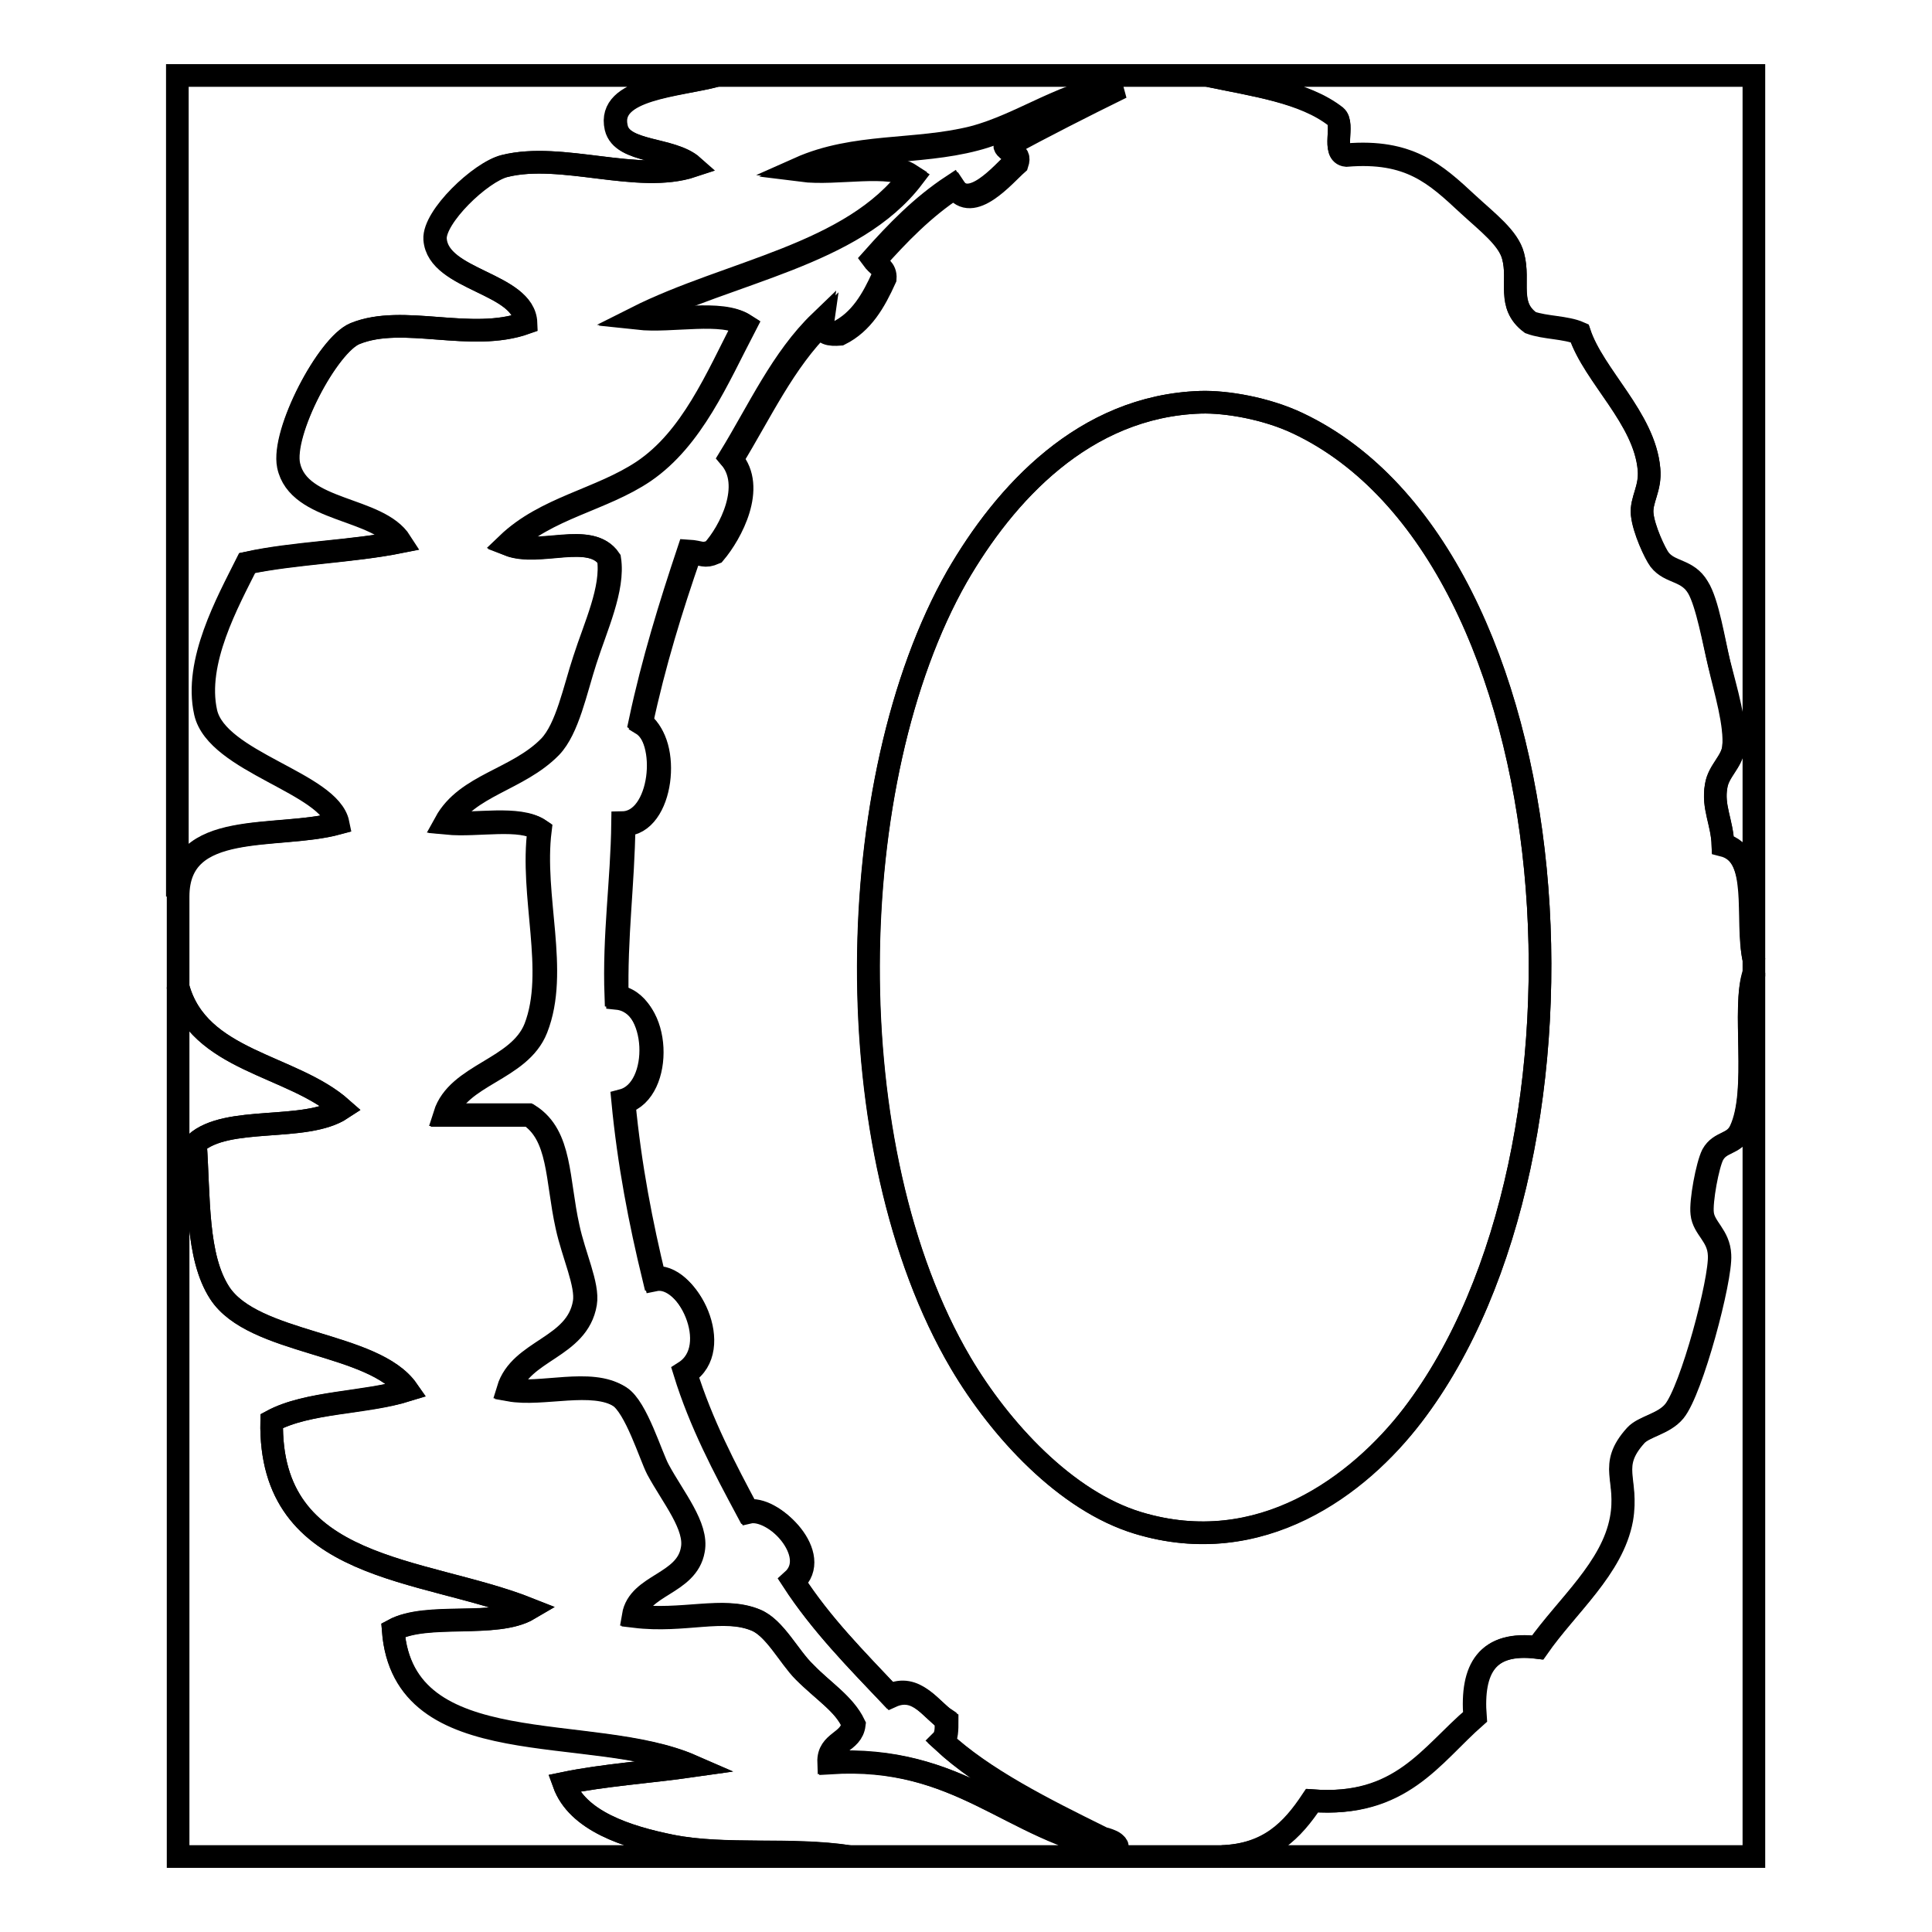
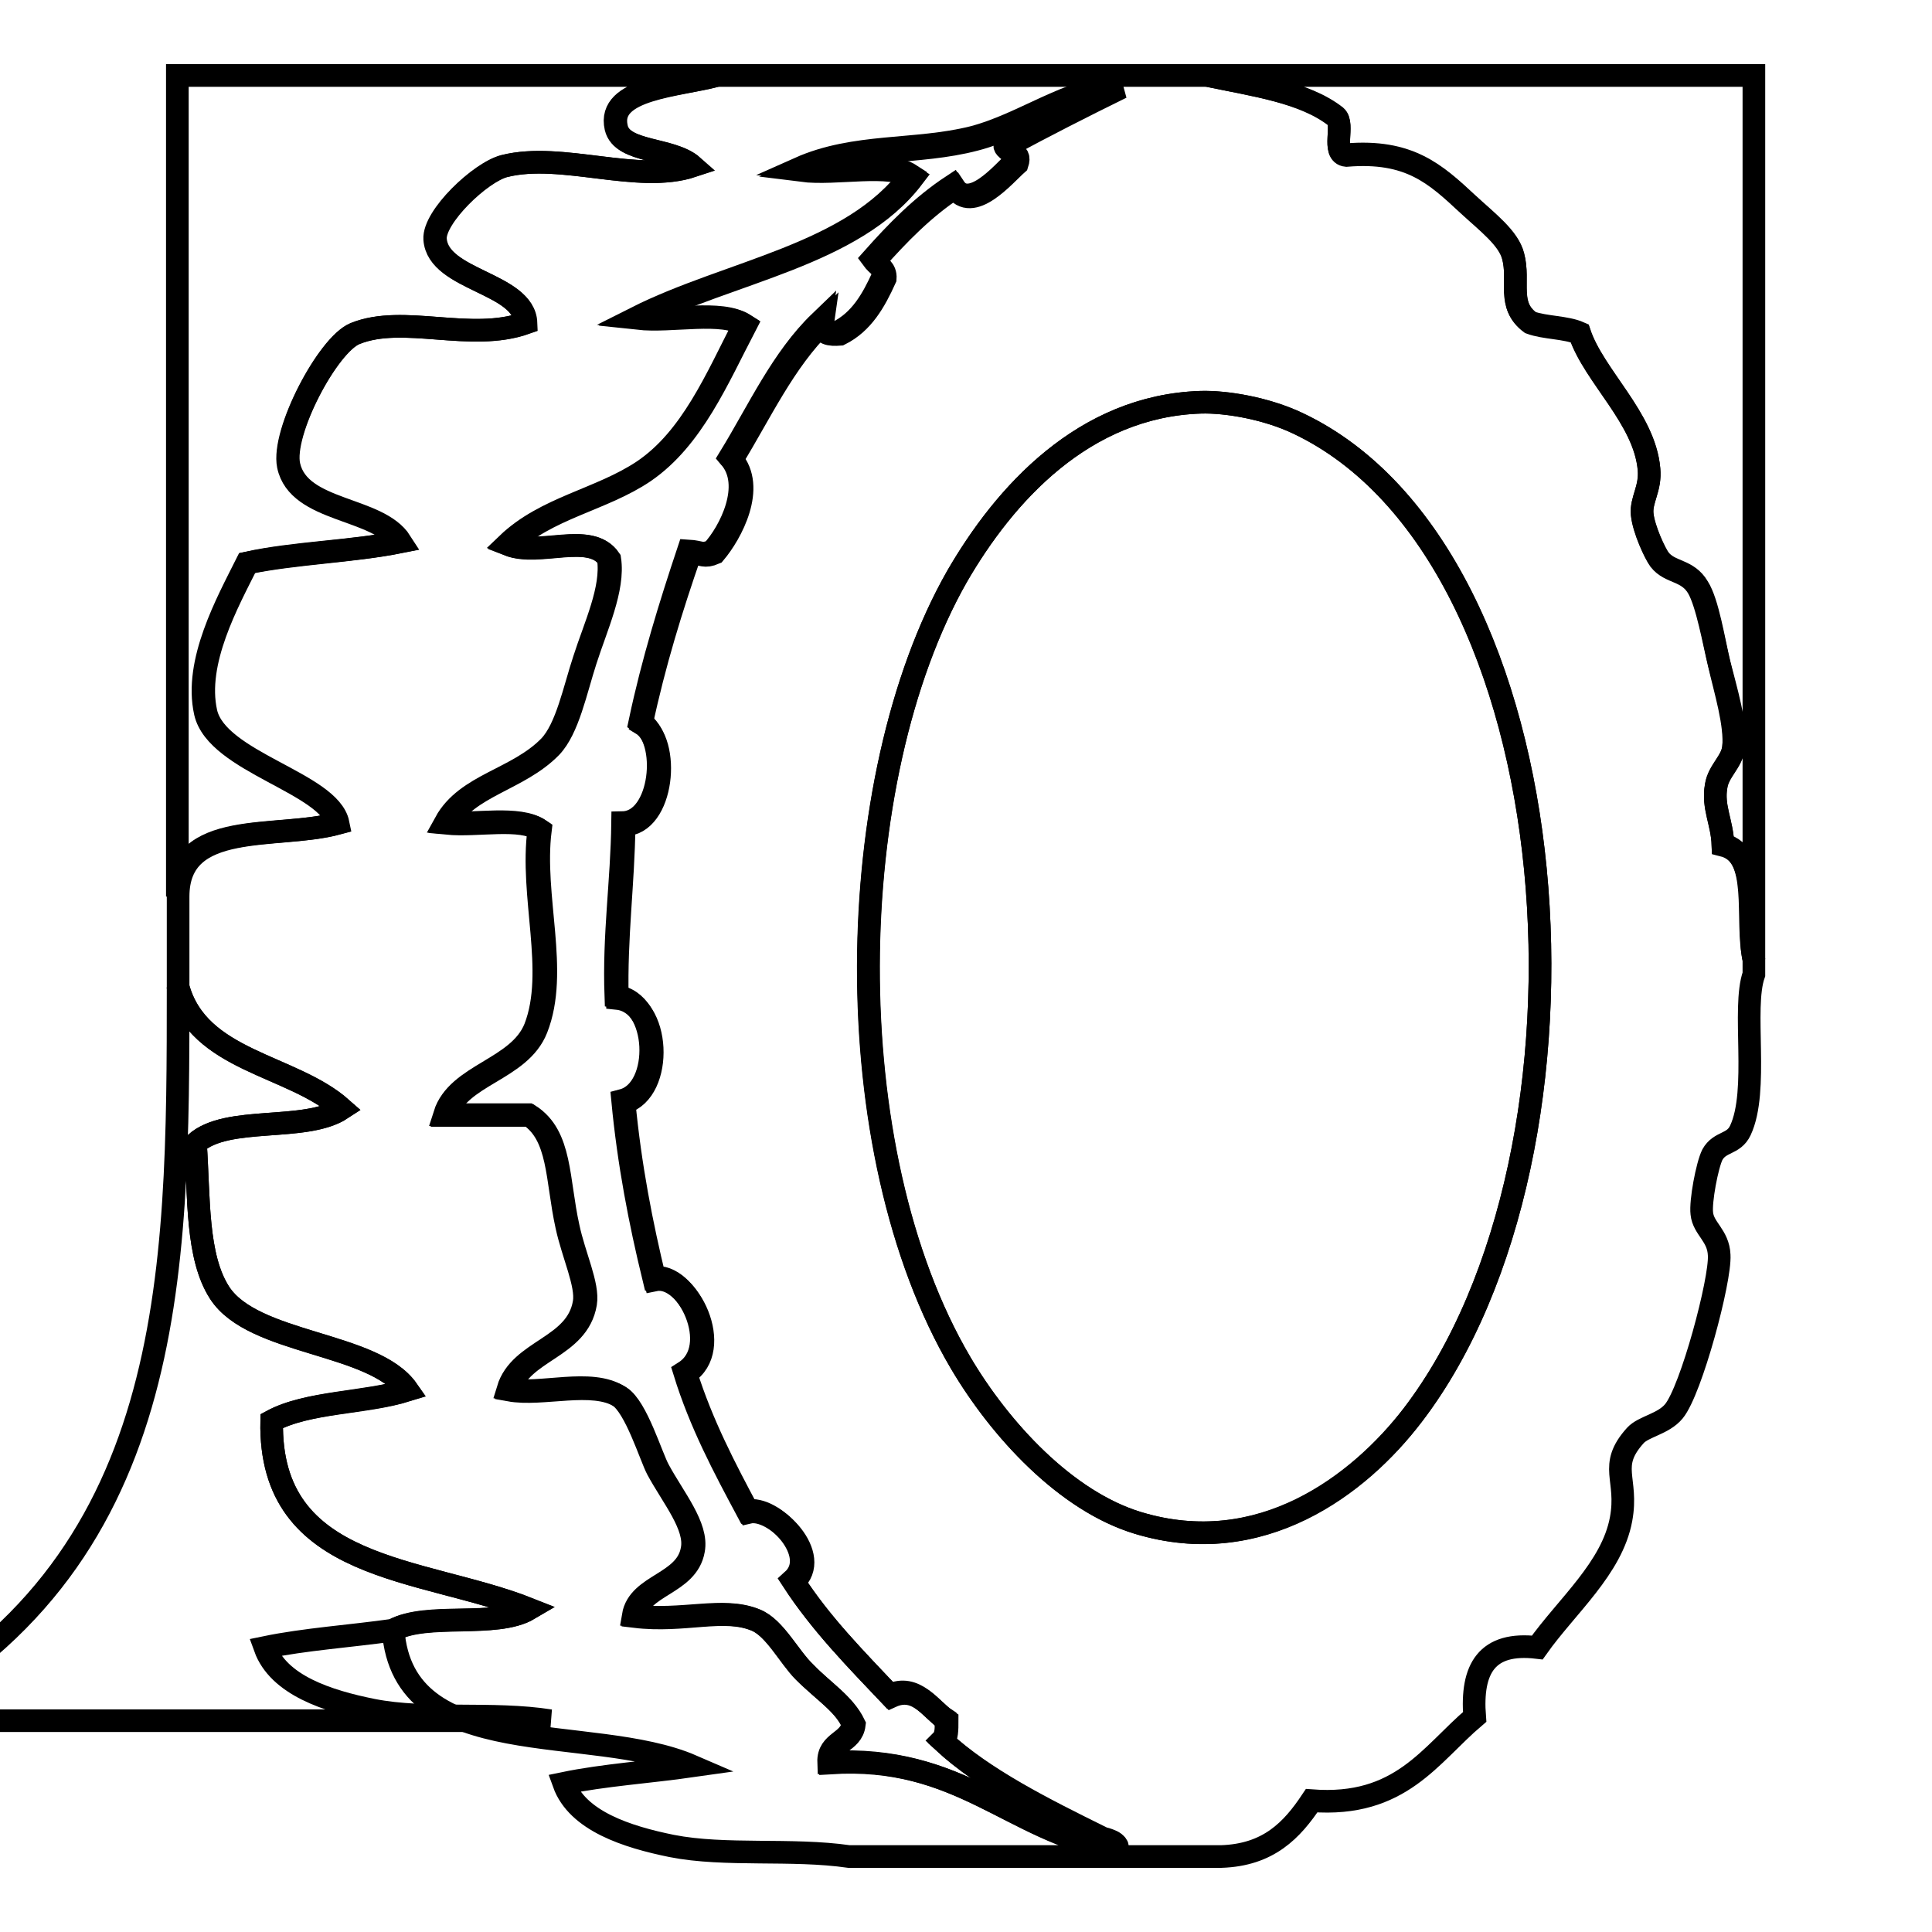
<svg xmlns="http://www.w3.org/2000/svg" version="1.1" x="0px" y="0px" viewBox="0 0 256 256" enable-background="new 0 0 256 256" xml:space="preserve">
  <g>
    <g>
      <path stroke-width="3" fill-opacity="0" stroke="#000000" d="M95,10c-5.2,1.4-14.6,1.6-13.4,6.9c0.8,3.4,7.4,2.6,10.1,5.1c-7.2,2.4-17.3-1.9-24.9,0c-3.2,0.8-9.4,6.7-9.2,9.7c0.4,5.5,11.8,5.7,12,11.1c-7.3,2.6-16.2-1.2-22.6,1.4c-3.6,1.5-9.7,13.1-8.8,17.5c1.3,6.2,11.8,5.5,14.8,10.1c-6.4,1.3-14,1.4-20.3,2.8c-2.6,5.2-7,13.1-5.5,19.8c1.5,6.6,16.4,9.4,17.5,14.7c-8.1,2.2-21.2-0.7-21.2,9.7c0-36.3,0-72.5,0-108.8C47.4,10,71.2,10,95,10z" />
      <path stroke-width="3" fill-opacity="0" stroke="#000000" d="M160,10c24.1,0,48.2,0,72.4,0c0,39,0,78,0,117.1c-1.2-5.3,1-13.9-4.1-15.2c-0.1-3-1.4-5-0.9-7.8c0.3-2,2.1-3.2,2.3-5.1c0.4-3.1-1-7.5-1.9-11.1c-0.7-2.9-1.5-8.1-2.8-10.1c-1.4-2.4-3.7-1.9-5.1-3.7c-0.6-0.8-2.1-4-2.3-6c-0.2-1.9,1.2-3.4,0.9-6c-0.6-6.7-7.3-12.3-9.2-18c-1.8-0.8-4.5-0.7-6.5-1.4c-3.2-2.3-1.4-5.4-2.3-8.8c-0.6-2.4-3.4-4.5-6-6.9c-4.3-4-7.8-7.2-16.1-6.5c-2-0.2-0.2-4.1-1.4-5.1C172.9,12.2,166.2,11.3,160,10z" />
      <path stroke-width="3" fill-opacity="0" stroke="#000000" d="M159.1,53.3c3.4-0.1,8.7,0.8,12.9,2.8c36.8,17.4,42,96.3,15.2,131.4c-7.2,9.3-20.2,19.2-36.4,14.3c-9.6-2.9-18.3-12.4-23.5-21.2c-16.6-28.2-15.8-77.3-0.5-104.2C133.1,65.5,143.6,53.8,159.1,53.3z" />
-       <path stroke-width="3" fill-opacity="0" stroke="#000000" d="M232.4,128.9c0,39,0,78,0,117.1c-23.5,0-47,0-70.5,0c6.3-0.2,9.4-3.5,12-7.4c11.8,0.9,15.8-6,21.6-11.1c-0.5-6.4,1.6-10.1,8.3-9.2c3.9-5.6,9.9-10.5,11.1-17c0.9-5.3-1.8-7,1.9-11.1c1.1-1.2,3.7-1.5,5.1-3.2c2.3-2.8,6.2-17.5,6-20.7c-0.1-2.6-2.1-3.6-2.3-5.5c-0.2-1.6,0.7-6.5,1.4-7.8c1-1.8,2.8-1.3,3.7-3.2C233.1,144.4,230.8,133.5,232.4,128.9z" />
-       <path stroke-width="3" fill-opacity="0" stroke="#000000" d="M23.6,130.8c2.7,9.9,15,10.2,21.7,16.1c-4.8,3.2-15.2,0.8-19.4,4.6c0.5,7.2,0.1,15,3.2,19.8c4.5,6.9,20.5,6.5,24.9,12.9c-5.6,1.8-13.2,1.5-18,4.1c-0.4,20.1,20,19.3,34.1,24.9c-4.4,2.6-13.5,0.3-18,2.8c1.4,17.8,26.3,12.1,39.6,18c-5.6,0.8-11.7,1.2-17,2.3c1.8,5,8.3,7.1,14.3,8.3c7.1,1.4,15.9,0.2,23.5,1.4c-29.6,0-59.3,0-88.9,0C23.6,207.6,23.6,169.2,23.6,130.8z" />
+       <path stroke-width="3" fill-opacity="0" stroke="#000000" d="M23.6,130.8c2.7,9.9,15,10.2,21.7,16.1c-4.8,3.2-15.2,0.8-19.4,4.6c0.5,7.2,0.1,15,3.2,19.8c4.5,6.9,20.5,6.5,24.9,12.9c-5.6,1.8-13.2,1.5-18,4.1c-0.4,20.1,20,19.3,34.1,24.9c-4.4,2.6-13.5,0.3-18,2.8c-5.6,0.8-11.7,1.2-17,2.3c1.8,5,8.3,7.1,14.3,8.3c7.1,1.4,15.9,0.2,23.5,1.4c-29.6,0-59.3,0-88.9,0C23.6,207.6,23.6,169.2,23.6,130.8z" />
      <path stroke-width="3" fill-opacity="0" stroke="#000000" d="M109.8,233.5c-0.1-2.8,2.9-2.6,3.2-5.1c-1.2-2.7-3.9-4.3-6.5-6.9c-2-2-3.9-5.9-6.5-6.9c-4.3-1.7-9.5,0.3-16.1-0.5c0.7-4.2,7-4.2,7.8-8.8c0.6-3.1-2.6-6.9-4.6-10.6c-0.9-1.7-2.9-8.3-5.1-9.7c-3.7-2.4-10.4-0.1-14.7-0.9c1.6-5.3,9.1-5.5,10.1-11.5c0.4-2.4-1.5-6.4-2.3-10.1c-1.4-6.3-0.9-12.1-5.1-14.8c-3.7,0-7.4,0-11.1,0c1.7-5.4,9.8-6,12-11.5c2.9-7.5-0.7-17.5,0.5-26.3c-2.7-1.8-8.4-0.6-12.4-0.9c2.8-5.1,9.5-5.7,13.8-10.1c2.3-2.4,3.3-7.6,4.6-11.5c1.4-4.4,3.8-9.4,3.2-13.4c-2.4-3.6-9.3-0.2-13.4-1.9c5.1-4.9,12.3-5.9,18-9.7c6.4-4.3,9.7-12.2,13.4-19.4c-3.1-2-9.7-0.4-14.3-0.9c12.3-6.2,28.6-8.3,36.4-18.9c-3.2-2.1-10.1-0.4-14.8-0.9c7.4-3.3,15.4-2.2,23-4.1c6.6-1.7,12.6-6.4,19.4-6.9c-5.2,2.5-10.2,5.2-15.2,7.8c0,1.2,2,0.5,1.4,2.3c-1.7,1.5-6,6.8-8.3,3.2c-4.1,2.7-7.4,6.1-10.6,9.7c0.5,0.7,1.5,1,1.4,2.3c-1.4,3.1-3,5.9-6,7.4c-1.3,0.1-2.5,0-2.3-1.4c-5.1,4.9-8.2,11.8-12,18c3.2,3.7,0,9.9-2.3,12.4c-1.5,0.6-1.5,0.1-3.2,0c-2.4,7.2-4.7,14.6-6.4,22.6c4,2.3,2.9,13.3-2.3,13.4c-0.1,7.9-1.2,14.8-0.9,23c5.8,0.6,6.2,12.4,0.9,13.8c0.8,8.4,2.3,16.1,4.1,23.5c4.4-0.8,9.3,9.2,4.1,12.5c2.1,6.8,5.2,12.6,8.3,18.4c3.4-0.8,9.8,5.8,6,9.2c3.7,5.7,8.4,10.4,12.9,15.2c3.4-1.6,5.4,1.9,7.4,3.2c0.1,1.1,0.1,2.2-0.5,2.8c5.5,5.1,13.5,9.1,21.2,12.9c0.2,0.1,2.9,0.7,1.4,1.4C133.8,242.5,127.3,232.5,109.8,233.5z" />
      <path stroke-width="3" fill-opacity="0" stroke="#000000" d="M95,10c21.7,0,43.3,0,65,0c6.2,1.3,12.8,2.2,17,5.5c1.2,1-0.6,4.9,1.4,5.1c8.4-0.7,11.8,2.5,16.1,6.5c2.6,2.4,5.4,4.5,6,6.9c0.9,3.3-0.8,6.5,2.3,8.8c1.9,0.7,4.6,0.6,6.5,1.4c1.9,5.7,8.6,11.2,9.2,18c0.2,2.6-1.1,4.1-0.9,6c0.2,2,1.7,5.2,2.3,6c1.4,1.8,3.7,1.3,5.1,3.7c1.2,2.1,2.1,7.2,2.8,10.1c0.8,3.5,2.2,8,1.9,11.1c-0.2,1.9-2,3.1-2.3,5.1c-0.5,2.8,0.8,4.8,0.9,7.8c5.2,1.3,3,9.9,4.1,15.2c0,0.6,0,1.2,0,1.9c-1.6,4.5,0.7,15.4-1.8,20.7c-0.9,1.9-2.7,1.4-3.7,3.2c-0.7,1.4-1.6,6.2-1.4,7.8c0.2,2,2.2,2.9,2.3,5.5c0.2,3.3-3.7,17.9-6,20.7c-1.4,1.7-4,2-5.1,3.2c-3.7,4.1-0.9,5.7-1.9,11.1c-1.2,6.5-7.2,11.5-11.1,17c-6.7-0.8-8.8,2.8-8.3,9.2c-5.9,5-9.8,12-21.6,11.1c-2.6,3.9-5.7,7.2-12,7.4c-16.4,0-32.9,0-49.3,0c-7.6-1.1-16.4,0-23.5-1.4c-5.9-1.2-12.5-3.3-14.3-8.3c5.3-1.1,11.4-1.5,17-2.3c-13.4-5.8-38.3-0.1-39.6-18c4.5-2.4,13.6-0.2,18-2.8c-14.1-5.6-34.5-4.8-34.1-24.9c4.8-2.6,12.4-2.4,18-4.1c-4.5-6.4-20.5-6-24.9-12.9c-3.1-4.8-2.7-12.6-3.2-19.8c4.2-3.8,14.5-1.4,19.4-4.6c-6.6-5.9-19-6.2-21.7-16.1c0-4,0-8,0-12c0-10.3,13.1-7.5,21.2-9.7c-1.1-5.4-16-8.1-17.5-14.7c-1.5-6.7,2.9-14.6,5.5-19.8c6.3-1.3,13.8-1.5,20.3-2.8c-3-4.7-13.4-3.9-14.8-10.1c-1-4.4,5.2-16.1,8.8-17.5c6.4-2.6,15.3,1.2,22.6-1.4c-0.2-5.3-11.6-5.6-12-11.1c-0.2-2.9,6-8.9,9.2-9.7c7.6-1.9,17.7,2.4,24.9,0c-2.7-2.4-9.4-1.7-10.1-5.1C80.5,11.7,89.9,11.4,95,10z M147.6,245.1c1.5-0.7-1.2-1.3-1.4-1.4c-7.8-3.9-15.7-7.8-21.2-12.9c0.5-0.6,0.5-1.6,0.5-2.8c-2-1.3-3.9-4.8-7.4-3.2c-4.6-4.8-9.2-9.5-12.9-15.2c3.9-3.4-2.6-10-6-9.2c-3.1-5.8-6.2-11.7-8.3-18.4c5.2-3.2,0.3-13.3-4.1-12.4c-1.8-7.4-3.3-15.1-4.1-23.5c5.3-1.5,4.9-13.2-0.9-13.8c-0.2-8.2,0.8-15.1,0.9-23c5.2,0,6.3-11,2.3-13.4c1.7-8,4-15.4,6.5-22.6c1.7,0.1,1.8,0.6,3.2,0c2.2-2.6,5.5-8.7,2.3-12.4c3.8-6.2,6.9-13,12-18c-0.2,1.4,1,1.5,2.3,1.4c3-1.5,4.6-4.3,6-7.4c0.1-1.3-0.9-1.6-1.4-2.3c3.2-3.6,6.5-7,10.6-9.7c2.3,3.5,6.6-1.7,8.3-3.2c0.6-1.8-1.3-1.1-1.4-2.3c5-2.7,10.1-5.3,15.2-7.8c-6.7,0.5-12.8,5.2-19.4,6.9c-7.6,2-15.6,0.9-23,4.1c4.7,0.6,11.6-1.1,14.8,0.9C113.1,33.9,96.7,36,84.5,42.2c4.6,0.5,11.2-1.1,14.3,0.9c-3.7,7.1-7,15-13.4,19.4c-5.6,3.8-12.9,4.8-18,9.7c4.1,1.6,10.9-1.8,13.4,1.9c0.6,3.9-1.8,9-3.2,13.4c-1.3,4-2.3,9.1-4.6,11.5c-4.3,4.4-11,5.1-13.8,10.1c4.1,0.4,9.8-0.9,12.4,0.9c-1.1,8.8,2.5,18.7-0.5,26.3c-2.2,5.6-10.3,6.1-12,11.5c3.7,0,7.4,0,11.1,0c4.2,2.7,3.7,8.5,5.1,14.8c0.8,3.8,2.7,7.7,2.3,10.1c-1,6-8.5,6.2-10.1,11.5c4.4,0.8,11-1.4,14.7,0.9c2.2,1.4,4.1,7.9,5.1,9.7c2,3.7,5.2,7.5,4.6,10.6c-0.8,4.6-7.1,4.6-7.8,8.8c6.6,0.8,11.8-1.3,16.1,0.5c2.5,1,4.4,4.9,6.5,6.9c2.5,2.6,5.2,4.2,6.5,6.9c-0.3,2.5-3.3,2.2-3.2,5.1C127.3,232.5,133.8,242.5,147.6,245.1z M126.8,76.4c-15.3,26.9-16.2,75.9,0.5,104.2c5.2,8.8,13.9,18.3,23.5,21.2c16.2,4.9,29.3-4.9,36.4-14.3c26.8-35,21.6-113.9-15.2-131.4c-4.2-2-9.5-2.9-12.9-2.8C143.6,53.8,133.1,65.5,126.8,76.4z" />
    </g>
  </g>
</svg>